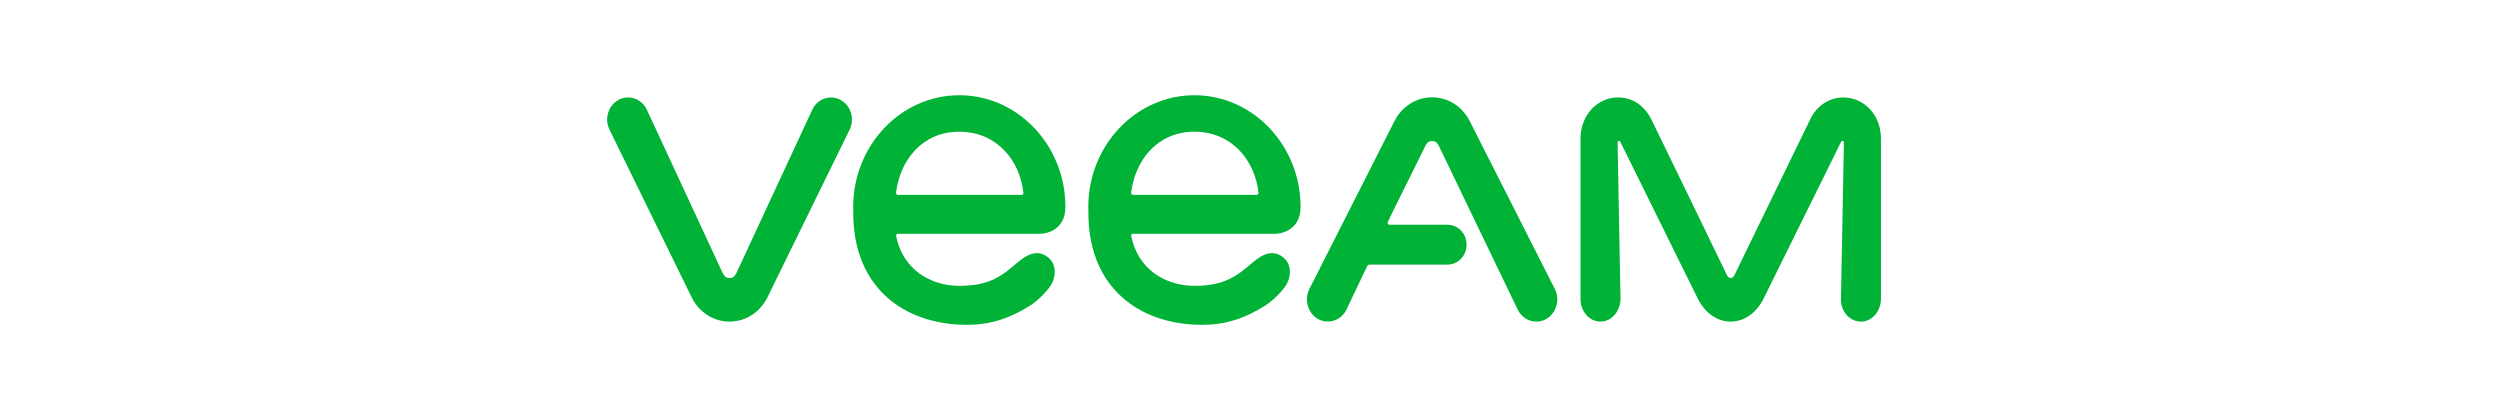
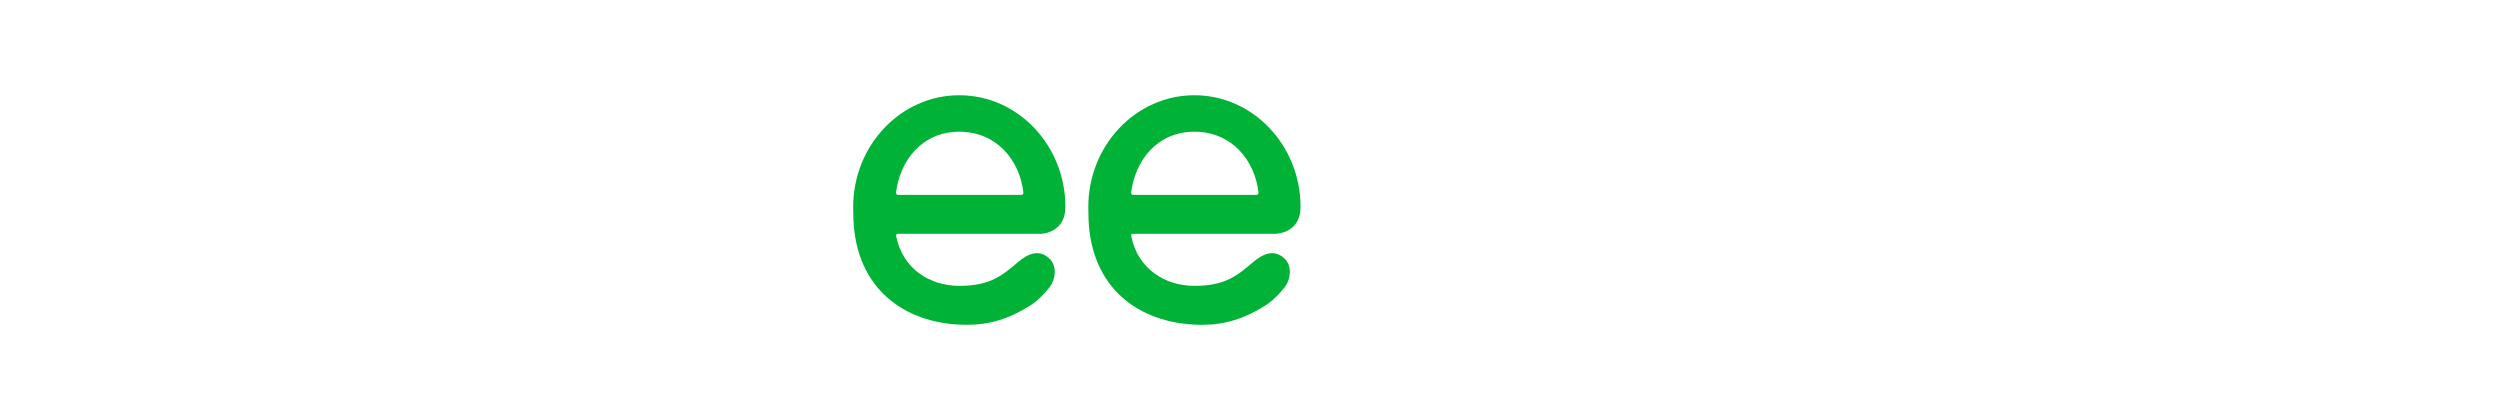
<svg xmlns="http://www.w3.org/2000/svg" width="210" height="35" viewBox="0 0 210 35" fill="none">
-   <rect width="210" height="35" fill="white" />
-   <path d="M70.612 8.394C69.748 7.924 68.687 8.282 68.242 9.192L61.895 22.858C61.746 23.152 61.619 23.355 61.281 23.355C60.944 23.355 60.813 23.152 60.668 22.858L54.323 9.189C53.878 8.279 52.817 7.924 51.953 8.392C51.089 8.862 50.751 9.979 51.196 10.887L57.395 23.536L58.101 24.973C58.717 26.233 59.937 27.015 61.284 27.015C62.629 27.015 63.848 26.233 64.466 24.973L65.172 23.536L71.371 10.887C71.814 9.982 71.474 8.865 70.612 8.394Z" fill="#00B336" />
-   <path d="M154.834 8.186C153.64 8.181 152.595 8.928 152.094 9.953C150.48 13.243 145.738 23.031 145.718 23.065C145.682 23.126 145.582 23.354 145.378 23.354C145.186 23.354 145.074 23.139 145.038 23.062C143.466 19.813 140.365 13.396 138.736 10.075C138.11 8.795 137.059 8.184 135.924 8.184H135.921C134.175 8.184 132.762 9.659 132.762 11.665V25.12C132.762 25.938 133.23 26.695 133.948 26.933C135.119 27.316 136.123 26.294 136.123 25.084L135.878 11.97C135.878 11.834 136.042 11.786 136.103 11.903L142.578 25.01C143.179 26.265 144.222 27.014 145.378 27.014C146.531 27.014 147.574 26.265 148.177 25.01L154.655 11.906C154.719 11.783 154.888 11.832 154.888 11.975L154.64 25.163C154.64 26.206 155.42 27.048 156.373 27.014C157.293 26.984 158.002 26.099 158.002 25.084C158.002 25.084 158.002 15.022 158.002 11.671C158.004 9.643 156.585 8.194 154.834 8.186Z" fill="#00B336" />
-   <path d="M130.608 24.279L123.473 10.204C122.854 8.951 121.637 8.174 120.298 8.174C119.457 8.174 118.667 8.478 118.04 9.015C117.665 9.334 117.348 9.738 117.117 10.206L110.018 24.215C110.011 24.231 110.005 24.246 109.998 24.259L109.988 24.279C109.658 24.931 109.737 25.698 110.128 26.256C110.138 26.271 110.149 26.284 110.159 26.299C110.169 26.314 110.182 26.33 110.195 26.345C110.322 26.511 110.476 26.654 110.662 26.767C111.263 27.13 111.974 27.076 112.511 26.703C112.518 26.698 112.526 26.693 112.531 26.688C112.57 26.66 112.608 26.631 112.644 26.601C112.674 26.575 112.702 26.547 112.731 26.519C112.743 26.506 112.756 26.496 112.769 26.483C112.897 26.353 113.007 26.202 113.094 26.028L113.357 25.471L114.842 22.357C114.881 22.278 114.957 22.227 115.042 22.227H121.599C121.599 22.227 121.599 22.227 121.601 22.227C122.478 22.227 123.192 21.475 123.192 20.552C123.192 19.627 122.478 18.878 121.601 18.878H117.667H116.703C116.599 18.878 116.532 18.765 116.57 18.666L116.936 17.891L119.618 12.487L119.628 12.463C119.633 12.453 119.638 12.443 119.643 12.433C119.687 12.343 119.83 11.957 120.091 11.878C120.234 11.835 120.385 11.84 120.487 11.87C120.758 11.952 120.881 12.287 120.998 12.533L127.502 26.036C127.819 26.66 128.427 27.017 129.056 27.017C129.255 27.017 129.457 26.979 129.654 26.905C129.667 26.9 129.68 26.897 129.69 26.892C129.739 26.872 129.785 26.849 129.831 26.823C129.849 26.815 129.866 26.808 129.882 26.797C129.892 26.792 129.9 26.785 129.91 26.78C129.923 26.772 129.938 26.767 129.951 26.757C129.971 26.744 129.989 26.729 130.01 26.716C130.028 26.703 130.043 26.693 130.058 26.68C130.084 26.66 130.109 26.642 130.135 26.621C130.163 26.598 130.191 26.573 130.219 26.547C130.227 26.539 130.235 26.534 130.24 26.527C130.823 25.959 130.994 25.041 130.608 24.279Z" fill="#00B336" />
  <path d="M75.4 19.64H87.408C87.635 19.637 89.494 19.486 89.494 17.385C89.497 12.21 85.496 8 80.58 8C75.666 8 71.668 12.21 71.668 17.387C71.668 17.505 71.676 17.832 71.676 17.881C71.668 23.791 75.467 26.971 80.493 27.265C80.733 27.278 80.968 27.286 81.198 27.286C83.131 27.286 84.762 26.785 86.534 25.665C86.715 25.553 87.423 25.08 88.147 24.146C88.722 23.405 88.773 22.293 88.147 21.715C87.244 20.882 86.316 21.332 85.488 22.038C84.187 23.144 83.18 24.009 80.585 24.011C78.138 24.011 75.825 22.615 75.275 19.826C75.255 19.729 75.311 19.64 75.4 19.64ZM75.267 16.175C75.602 13.466 77.466 11.063 80.575 11.063C83.683 11.063 85.652 13.417 85.964 16.175C85.974 16.275 85.91 16.37 85.813 16.37H75.418C75.321 16.37 75.255 16.278 75.267 16.175Z" fill="#00B336" />
  <path d="M95.153 19.64H107.161C107.388 19.637 109.247 19.486 109.247 17.385C109.247 12.21 105.246 8 100.332 8C95.416 8 91.418 12.21 91.418 17.387C91.418 17.505 91.426 17.832 91.426 17.881C91.418 23.791 95.217 26.971 100.243 27.265C100.483 27.278 100.718 27.286 100.948 27.286C102.881 27.286 104.512 26.785 106.284 25.665C106.465 25.553 107.173 25.08 107.897 24.146C108.472 23.405 108.523 22.293 107.897 21.715C106.994 20.882 106.066 21.332 105.238 22.038C103.937 23.144 102.93 24.009 100.335 24.011C97.888 24.011 95.575 22.615 95.025 19.826C95.005 19.729 95.061 19.64 95.153 19.64ZM95.017 16.175C95.352 13.466 97.216 11.063 100.325 11.063C103.433 11.063 105.402 13.417 105.714 16.175C105.724 16.275 105.66 16.37 105.563 16.37H95.166C95.071 16.37 95.005 16.278 95.017 16.175Z" fill="#00B336" />
</svg>